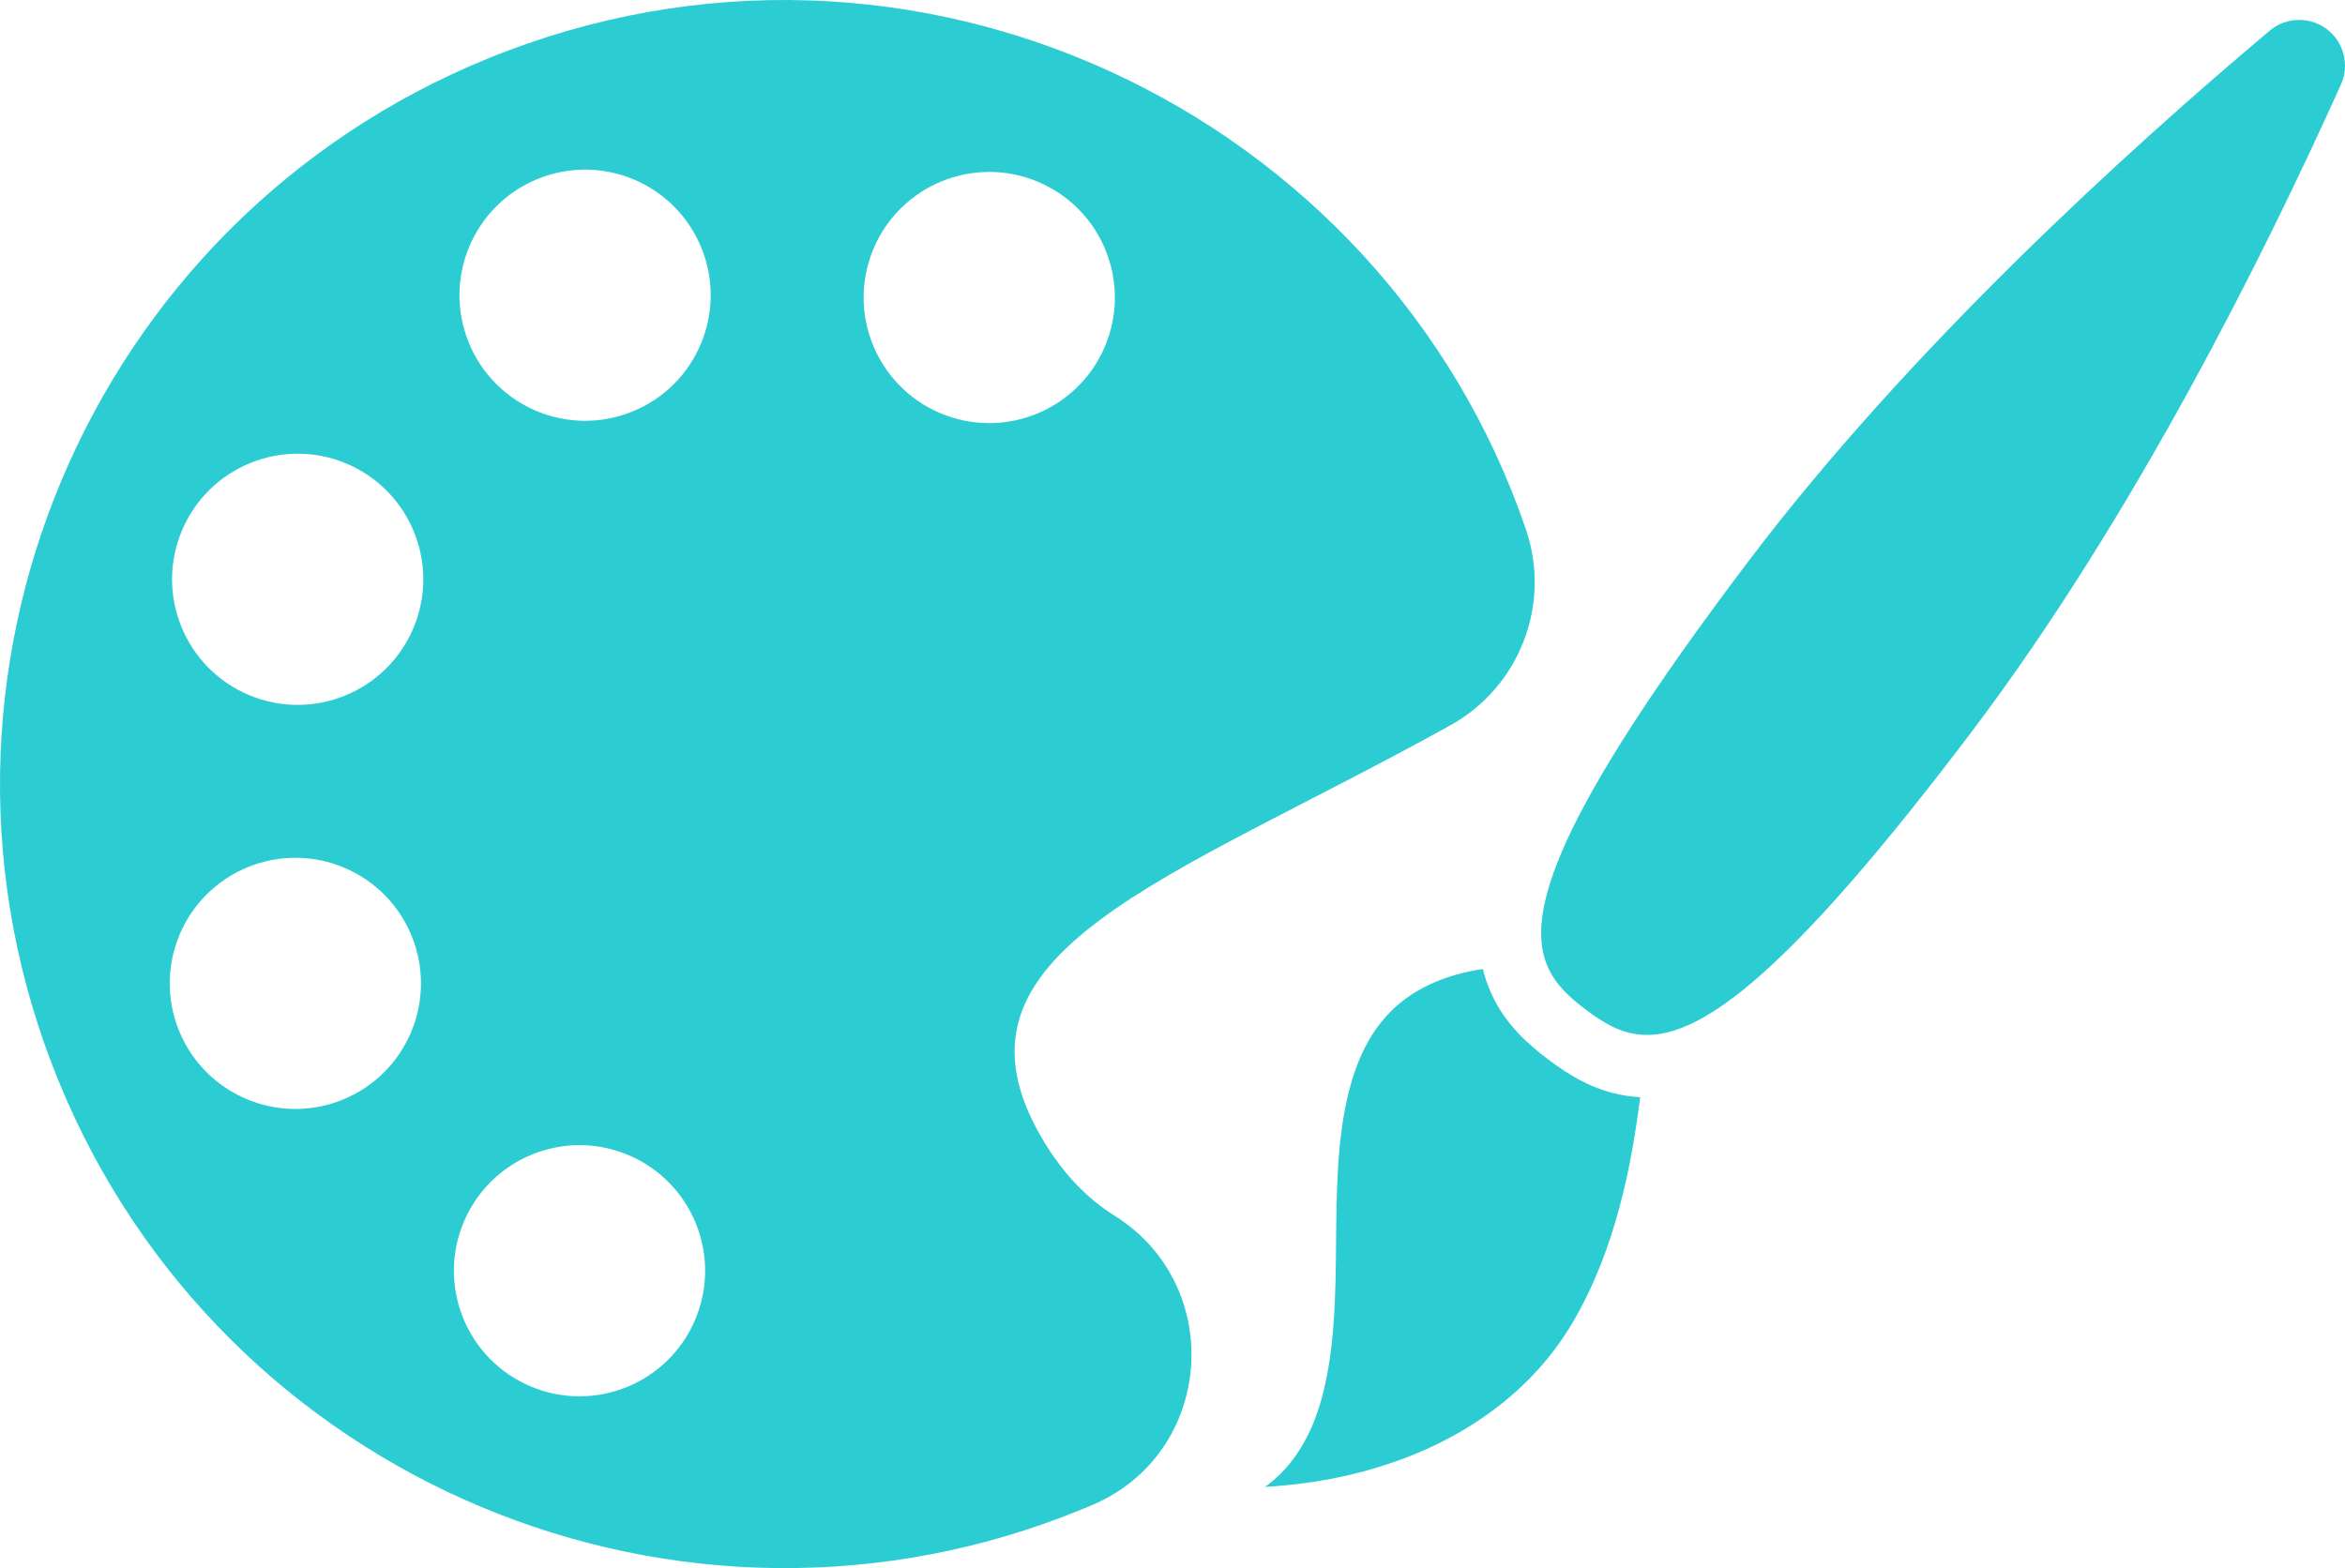
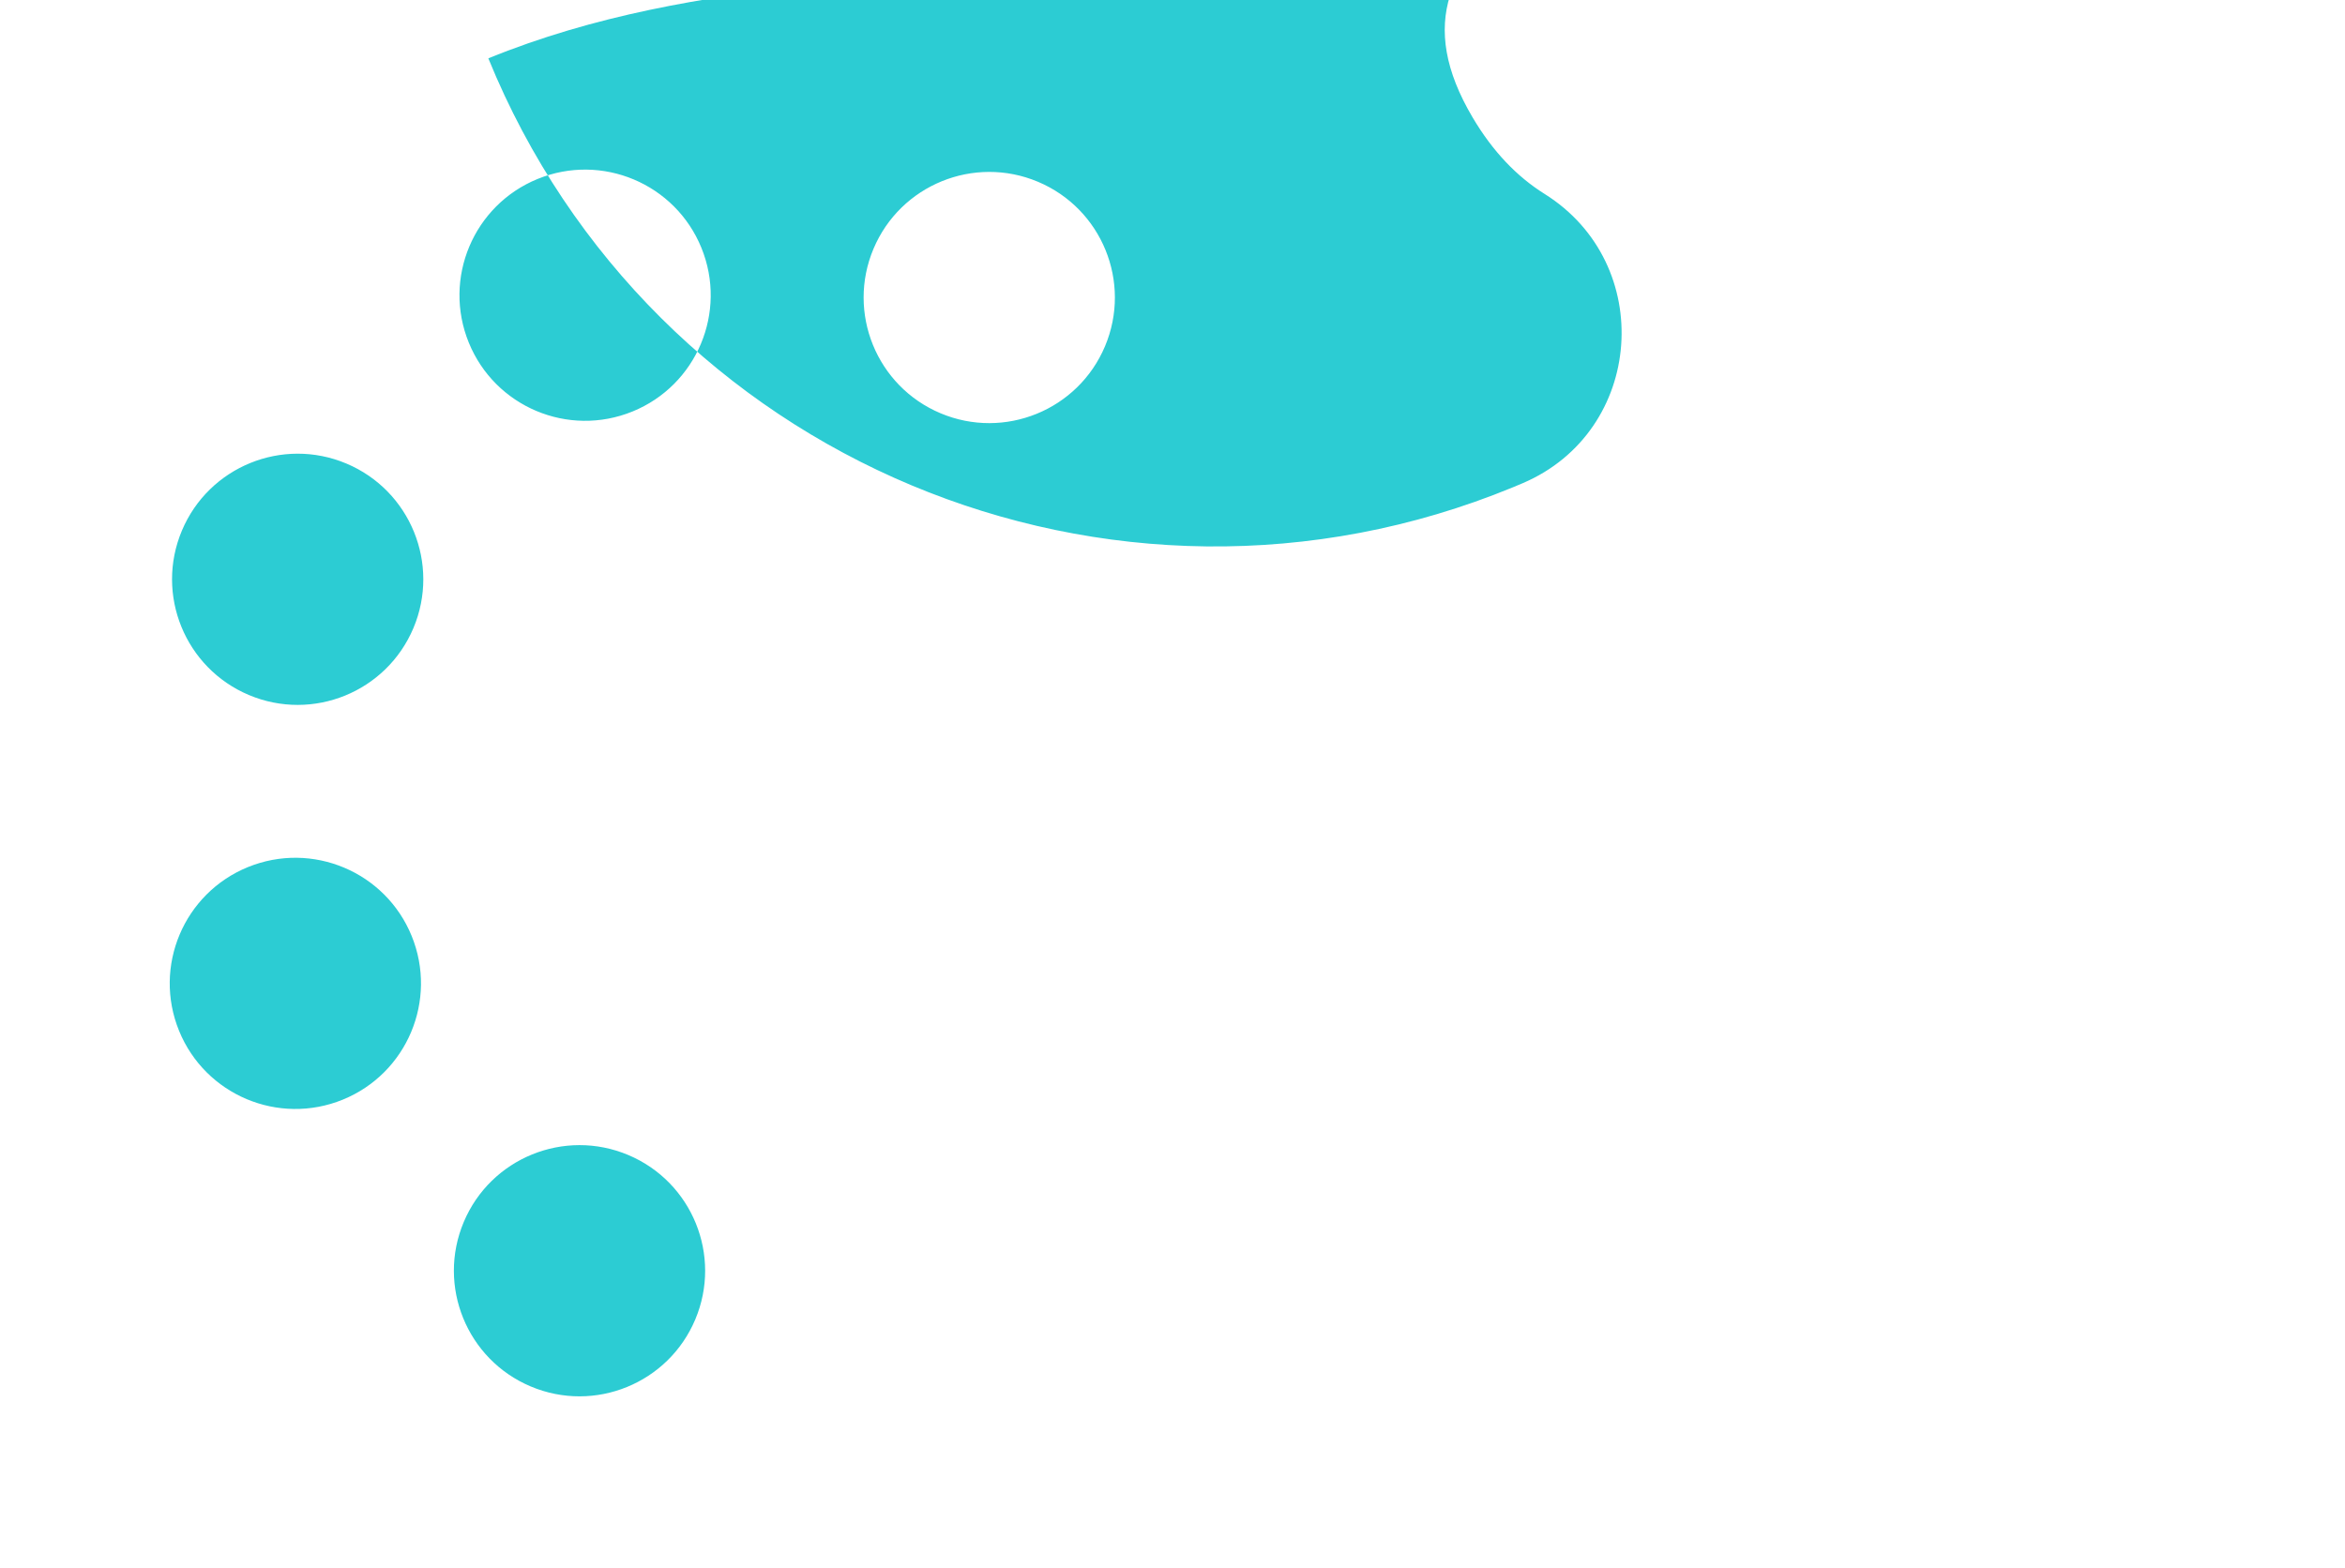
<svg xmlns="http://www.w3.org/2000/svg" id="Layer_2" viewBox="0 0 2502.21 1673.62">
  <defs>
    <style>.cls-1{fill:#2CCCD3;}</style>
  </defs>
  <g id="Layer_2-2">
    <g id="Layer_1-2">
-       <path class="cls-1" d="m521.07,62.26C93.22,236.62-112.28,724.81,62.08,1152.66c174.62,428.49,664.96,633.94,1092.89,457.97,3.68-1.51,7.33-3.05,10.98-4.6,129.47-55.36,142.54-233.97,23.17-308.68-29.49-18.46-55.26-45.23-76.78-81.63-118.36-200.17,135.11-275.03,435.33-441.66,73.9-41.02,107.85-129.19,80.53-209.18C1475.98,119.26,973.01-121.91,521.06,62.27h0ZM191.05,1100.1c-27.93-68.55,4.99-146.76,73.53-174.69,68.55-27.93,146.76,4.99,174.69,73.53s-4.99,146.76-73.53,174.69c-68.55,27.93-146.76-4.99-174.69-73.53h0Zm550.84,308.11c-28.72,68.22-107.3,100.25-175.52,71.53s-100.25-107.3-71.53-175.52,107.3-100.25,175.52-71.53,100.25,107.3,71.53,175.52Zm-300.73-737.95c-28.72,68.22-107.3,100.25-175.52,71.53s-100.25-107.3-71.53-175.52,107.3-100.25,175.52-71.53,100.25,107.3,71.53,175.52Zm233.74-231.08c-68.55,27.93-146.76-4.99-174.69-73.53-27.93-68.55,4.99-146.76,73.53-174.69,68.55-27.93,146.76,4.99,174.69,73.53s-4.99,146.76-73.53,174.69h0Zm504.2-69.65c-28.72,68.22-107.3,100.25-175.52,71.53s-100.25-107.3-71.53-175.52,107.3-100.25,175.52-71.53,100.25,107.3,71.53,175.52Z" />
-       <path class="cls-1" d="m1678.21,1411.29c46.59-79.26,63.05-170.7,71.92-240.3-5.11-.27-10.2-.79-15.28-1.59-35.22-5.54-61.78-22.77-83.12-38.9s-45.16-36.99-60.09-69.37c-4-8.67-7.13-17.64-9.39-26.94-1.68.26-3.36.53-5.03.82-41.5,7.01-78.8,24.51-103.75,56.39-25.48,31.48-38.61,77.35-43.91,131.9-5.3,54.56-2.89,112.17-5.06,161.28-1.64,49.51-7.85,90.51-18.26,121.02-19.97,60.64-56.52,80.2-56.4,81.54,1.09-.96,62.74-1.47,131.51-24.75,70.9-23.16,149.19-70.01,196.85-151.1h.01Z" />
-       <path class="cls-1" d="m1651.29,1031.39c8.37,19.45,23.55,33.09,40.6,45.98,19.48,14.73,39.24,26.83,64.51,27.18,60.39.83,152.32-65.48,347.5-323.66,172.78-228.55,312.99-510.8,394-690.73,9.36-20.79,3.11-45.28-15.08-59.03-18.19-13.75-43.46-13.08-60.9,1.59-151.03,127-384.35,338.86-557.13,567.41-205.36,271.65-237.53,375.41-213.5,431.26h0Z" />
+       <path class="cls-1" d="m521.07,62.26c174.62,428.49,664.96,633.94,1092.89,457.97,3.68-1.51,7.33-3.05,10.98-4.6,129.47-55.36,142.54-233.97,23.17-308.68-29.49-18.46-55.26-45.23-76.78-81.63-118.36-200.17,135.11-275.03,435.33-441.66,73.9-41.02,107.85-129.19,80.53-209.18C1475.98,119.26,973.01-121.91,521.06,62.27h0ZM191.05,1100.1c-27.93-68.55,4.99-146.76,73.53-174.69,68.55-27.93,146.76,4.99,174.69,73.53s-4.99,146.76-73.53,174.69c-68.55,27.93-146.76-4.99-174.69-73.53h0Zm550.84,308.11c-28.72,68.22-107.3,100.25-175.52,71.53s-100.25-107.3-71.53-175.52,107.3-100.25,175.52-71.53,100.25,107.3,71.53,175.52Zm-300.73-737.95c-28.72,68.22-107.3,100.25-175.52,71.53s-100.25-107.3-71.53-175.52,107.3-100.25,175.52-71.53,100.25,107.3,71.53,175.52Zm233.74-231.08c-68.55,27.93-146.76-4.99-174.69-73.53-27.93-68.55,4.99-146.76,73.53-174.69,68.55-27.93,146.76,4.99,174.69,73.53s-4.99,146.76-73.53,174.69h0Zm504.2-69.65c-28.72,68.22-107.3,100.25-175.52,71.53s-100.25-107.3-71.53-175.52,107.3-100.25,175.52-71.53,100.25,107.3,71.53,175.52Z" />
    </g>
  </g>
</svg>